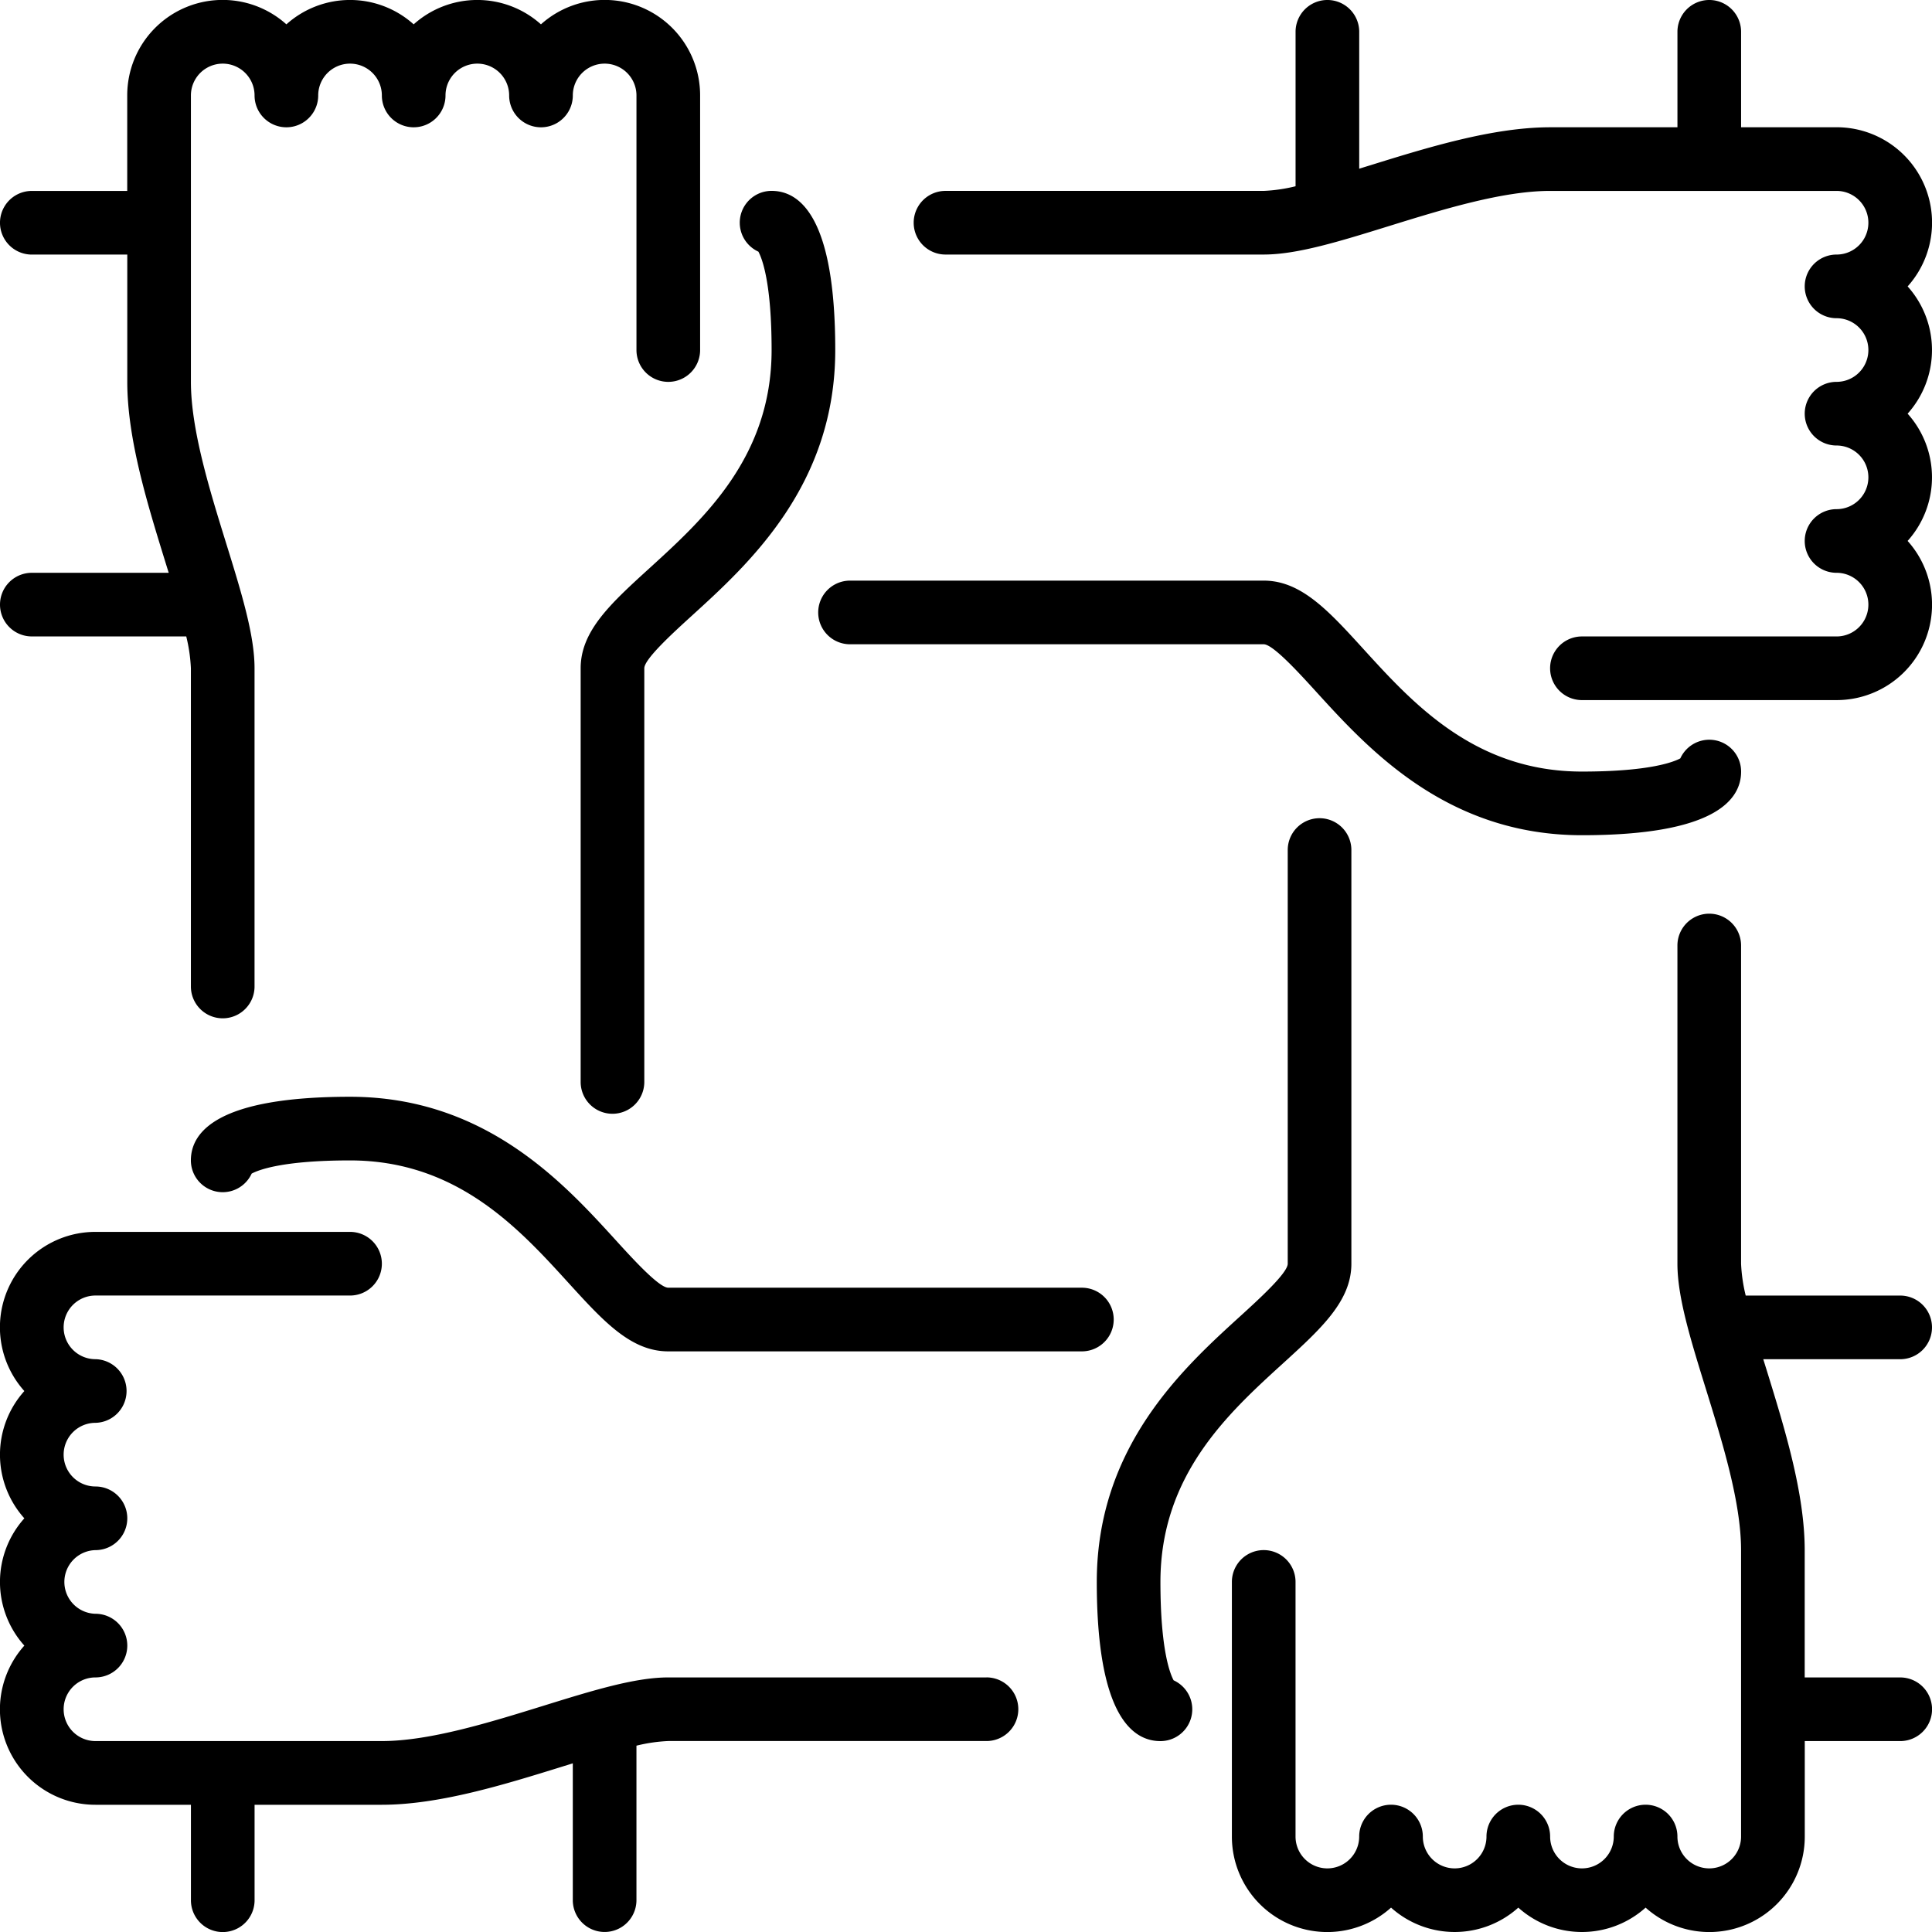
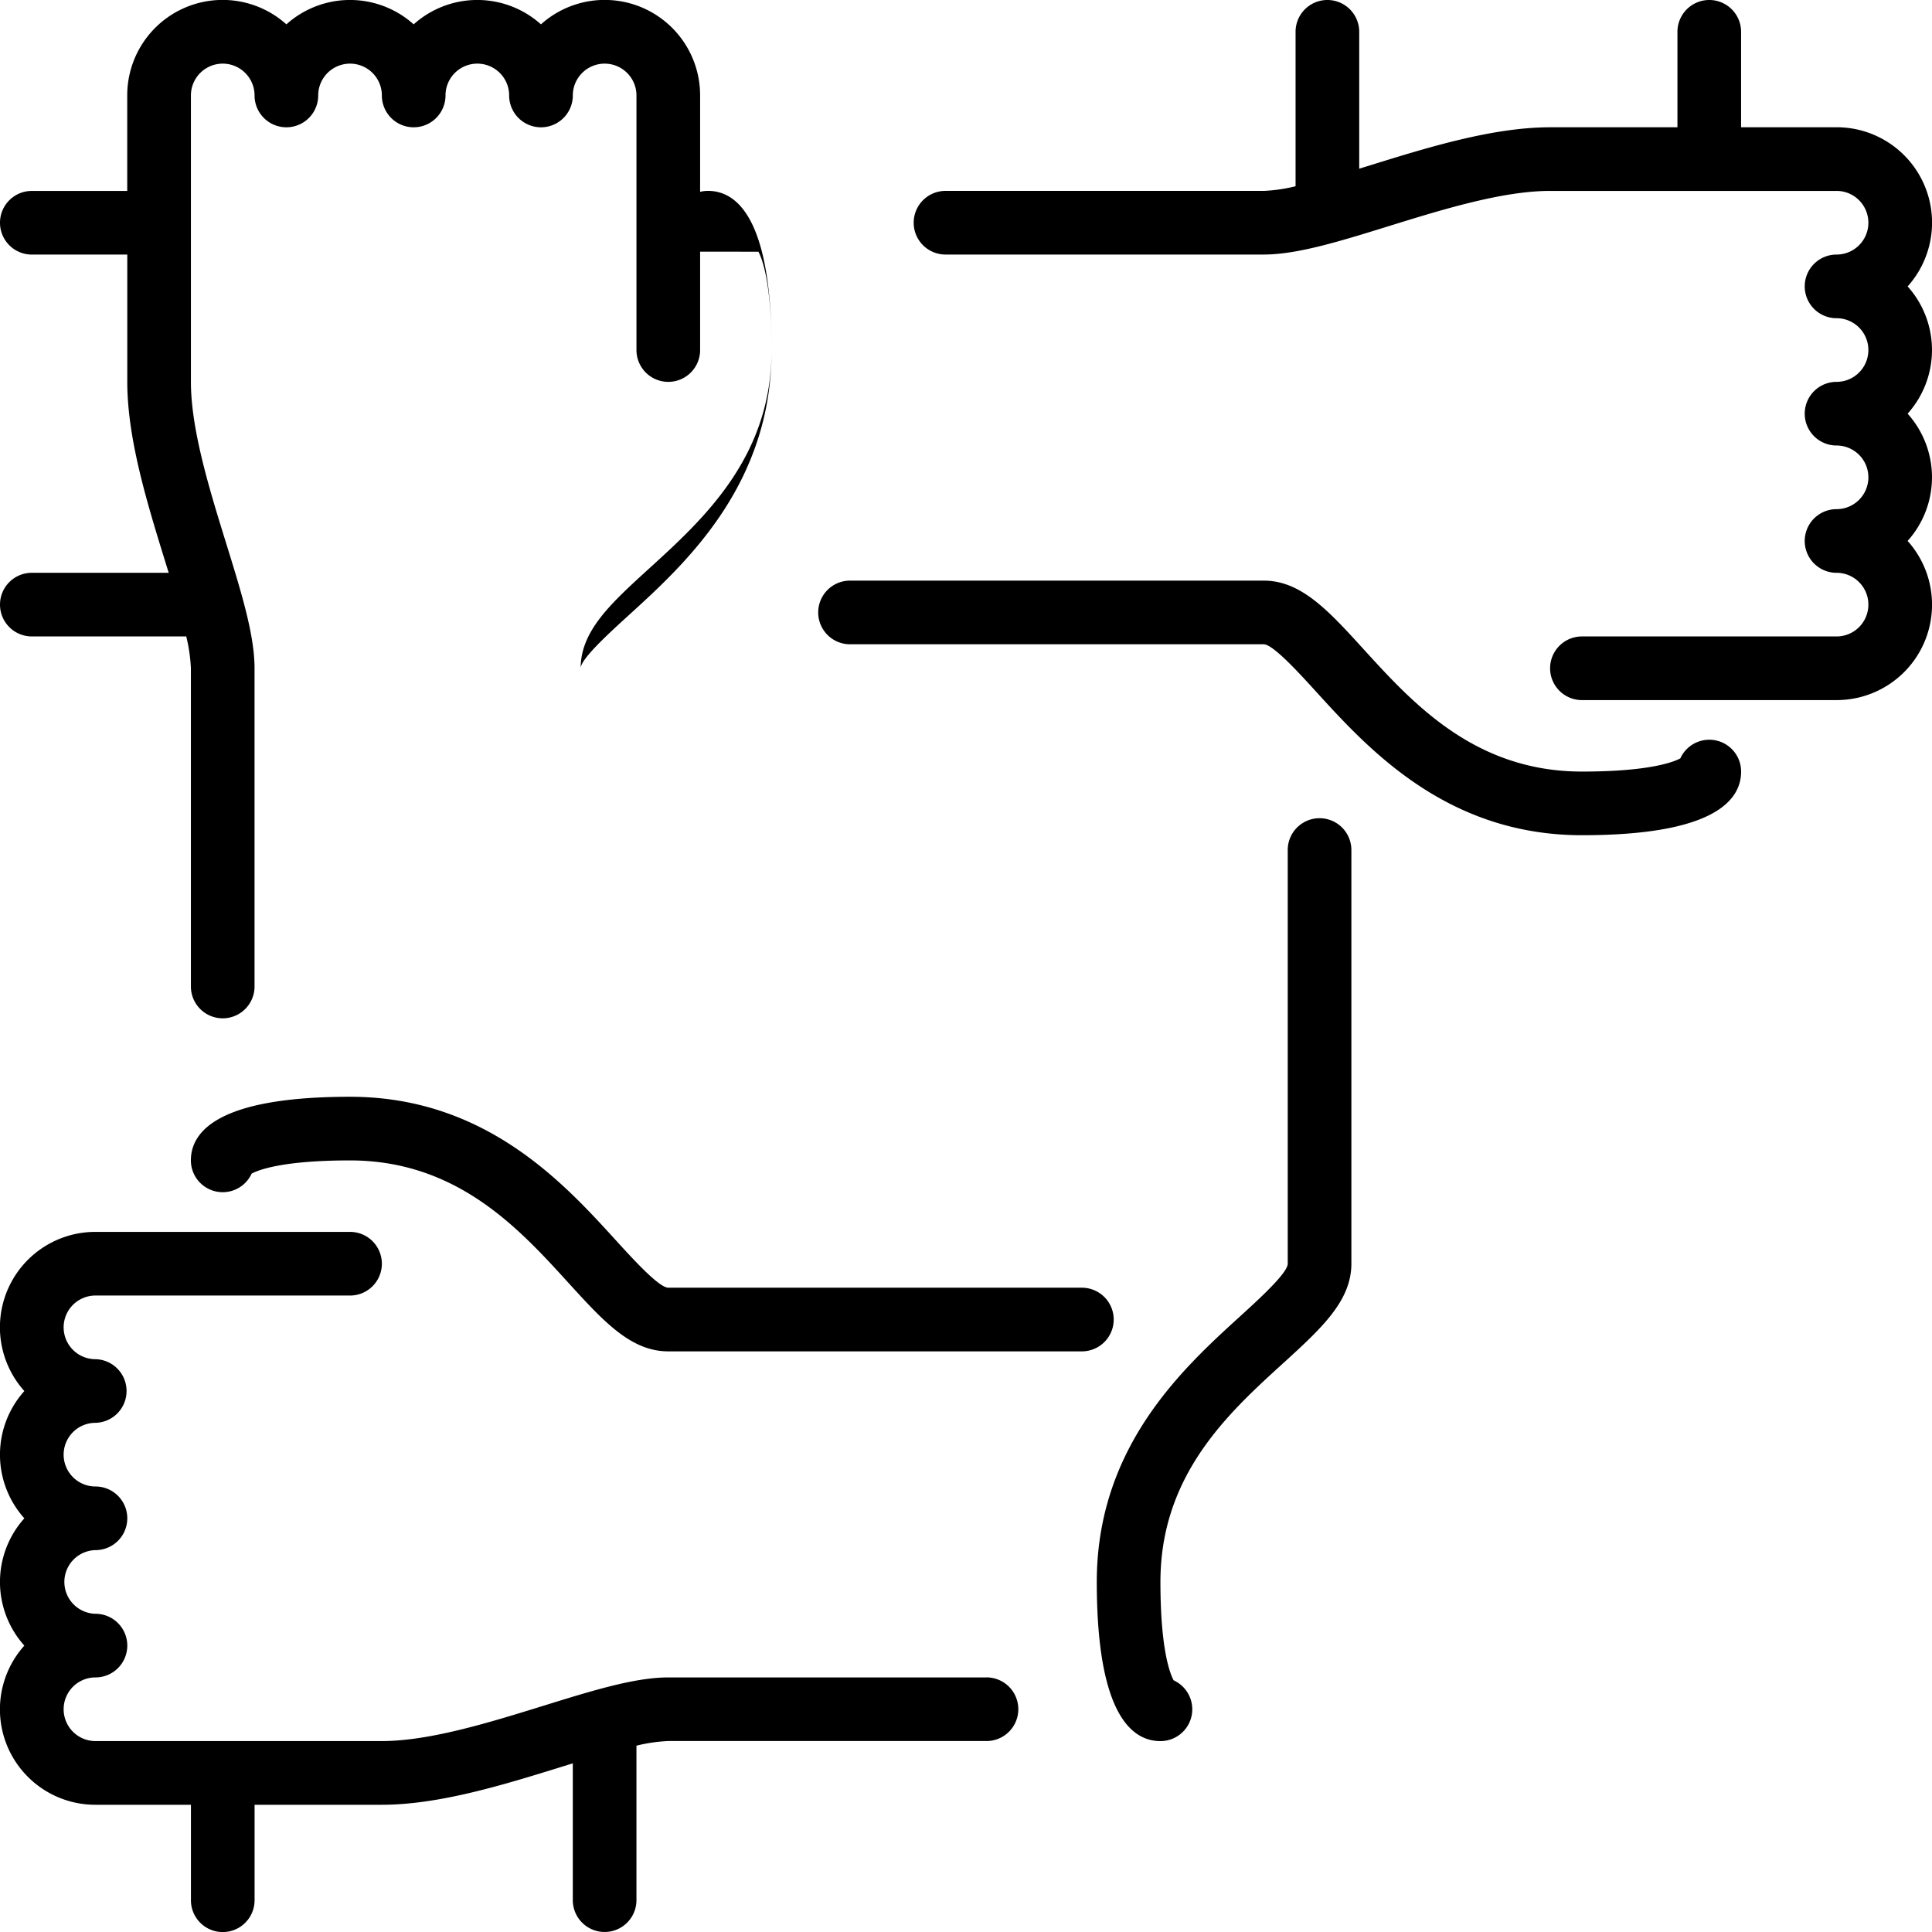
<svg xmlns="http://www.w3.org/2000/svg" id="Group_106" data-name="Group 106" width="114.102" height="114.102" viewBox="0 0 114.102 114.102">
  <g id="teamwork">
    <g id="Group_102" data-name="Group 102">
      <g id="Group_101" data-name="Group 101">
        <path id="Path_17869" data-name="Path 17869" d="M79.39,301.409c-.545,0-2.086-1.691-3.107-2.813-3.069-3.37-7.707-8.463-15.687-8.463-7.767,0-9.4,2.043-9.4,3.759a1.88,1.88,0,0,0,3.589.78c.37-.2,1.774-.78,5.807-.78,6.318,0,9.974,4.013,12.908,7.236,2.056,2.257,3.68,4.041,5.886,4.041h24.432a1.879,1.879,0,0,0,0-3.759H79.39Z" transform="translate(-39.923 -225.359)" />
-         <path id="Path_17870" data-name="Path 17870" d="M164.1,54.789c.2.372.778,1.774.778,5.807,0,6.318-4.013,9.972-7.238,12.908-2.257,2.056-4.039,3.68-4.039,5.886v24.432a1.879,1.879,0,1,0,3.759,0V79.39c0-.545,1.691-2.086,2.812-3.107,3.372-3.069,8.465-7.707,8.465-15.687,0-7.766-2.045-9.4-3.759-9.4a1.879,1.879,0,0,0-.778,3.59Z" transform="translate(-119.308 -39.923)" />
+         <path id="Path_17870" data-name="Path 17870" d="M164.1,54.789c.2.372.778,1.774.778,5.807,0,6.318-4.013,9.972-7.238,12.908-2.257,2.056-4.039,3.68-4.039,5.886v24.432V79.39c0-.545,1.691-2.086,2.812-3.107,3.372-3.069,8.465-7.707,8.465-15.687,0-7.766-2.045-9.4-3.759-9.4a1.879,1.879,0,0,0-.778,3.59Z" transform="translate(-119.308 -39.923)" />
        <path id="Path_17871" data-name="Path 17871" d="M0,35.708a1.879,1.879,0,0,0,1.879,1.879H11a9.631,9.631,0,0,1,.274,1.879V58.261a1.879,1.879,0,0,0,3.759,0V39.467c0-1.973-.778-4.484-1.68-7.392-.973-3.142-2.078-6.7-2.078-9.523V5.638a1.879,1.879,0,1,1,3.759,0,1.879,1.879,0,1,0,3.759,0,1.879,1.879,0,0,1,3.759,0,1.879,1.879,0,1,0,3.759,0,1.879,1.879,0,0,1,3.759,0,1.88,1.88,0,0,0,3.76,0,1.879,1.879,0,0,1,3.759,0V20.673a1.879,1.879,0,0,0,3.759,0V5.638a5.635,5.635,0,0,0-9.4-4.2,5.626,5.626,0,0,0-7.517,0,5.626,5.626,0,0,0-7.517,0,5.635,5.635,0,0,0-9.4,4.2v5.638H1.879a1.879,1.879,0,1,0,0,3.759H7.517v7.518c0,3.389,1.2,7.239,2.248,10.637.068.216.131.425.2.639H1.879A1.879,1.879,0,0,0,0,35.708Z" transform="translate(0 0)" />
        <path id="Path_17872" data-name="Path 17872" d="M242.752,160.172c3.069,3.37,7.707,8.463,15.687,8.463,7.767,0,9.4-2.043,9.4-3.759a1.879,1.879,0,0,0-3.589-.78c-.37.2-1.774.78-5.807.78-6.318,0-9.974-4.013-12.908-7.236-2.056-2.257-3.68-4.041-5.886-4.041H215.213a1.879,1.879,0,0,0,0,3.759h24.432C240.19,157.359,241.731,159.05,242.752,160.172Z" transform="translate(-165.011 -119.308)" />
        <path id="Path_17873" data-name="Path 17873" d="M58.261,350.579H39.467c-1.975,0-4.486.778-7.392,1.68-3.14.973-6.7,2.079-9.523,2.079H5.638a1.879,1.879,0,0,1,0-3.759,1.879,1.879,0,1,0,0-3.759,1.88,1.88,0,0,1,0-3.759,1.879,1.879,0,1,0,0-3.759,1.879,1.879,0,0,1,0-3.759,1.88,1.88,0,0,0,0-3.759,1.879,1.879,0,1,1,0-3.759H20.673a1.879,1.879,0,0,0,0-3.759H5.638a5.635,5.635,0,0,0-4.2,9.4,5.626,5.626,0,0,0,0,7.517,5.626,5.626,0,0,0,0,7.517,5.635,5.635,0,0,0,4.2,9.4h5.638v5.638a1.879,1.879,0,1,0,3.759,0V358.1h7.518c3.389,0,7.239-1.193,10.635-2.248.218-.068.427-.13.641-.2v8.081a1.879,1.879,0,1,0,3.759,0v-9.123a9.5,9.5,0,0,1,1.879-.274H58.261a1.879,1.879,0,0,0,0-3.759Z" transform="translate(0 -251.512)" />
        <path id="Path_17874" data-name="Path 17874" d="M297.636,16.915a5.635,5.635,0,0,0-4.2-9.4H287.8V1.879a1.879,1.879,0,1,0-3.759,0V7.517h-7.518c-3.389,0-7.239,1.193-10.635,2.248-.218.068-.427.13-.641.2V1.879a1.879,1.879,0,1,0-3.759,0V11a9.5,9.5,0,0,1-1.879.274H240.814a1.879,1.879,0,1,0,0,3.759h18.794c1.975,0,4.486-.778,7.392-1.68,3.14-.973,6.7-2.078,9.523-2.078h16.915a1.879,1.879,0,1,1,0,3.759,1.879,1.879,0,1,0,0,3.759,1.879,1.879,0,1,1,0,3.759,1.879,1.879,0,1,0,0,3.759,1.879,1.879,0,1,1,0,3.759,1.879,1.879,0,1,0,0,3.759,1.879,1.879,0,1,1,0,3.759H278.4a1.879,1.879,0,0,0,0,3.759h15.035a5.635,5.635,0,0,0,4.2-9.4,5.626,5.626,0,0,0,0-7.516,5.627,5.627,0,0,0,0-7.517Z" transform="translate(-184.973 0)" />
        <path id="Path_17875" data-name="Path 17875" d="M294.671,264.246c-.2-.372-.778-1.774-.778-5.807,0-6.319,4.013-9.972,7.238-12.908,2.257-2.056,4.039-3.68,4.039-5.886V215.213a1.879,1.879,0,1,0-3.759,0v24.432c0,.545-1.691,2.086-2.812,3.107-3.372,3.069-8.465,7.707-8.465,15.687,0,7.766,2.045,9.4,3.759,9.4a1.879,1.879,0,0,0,.778-3.59Z" transform="translate(-225.359 -165.011)" />
-         <path id="Path_17876" data-name="Path 17876" d="M365.618,263.367a1.879,1.879,0,0,0-1.879-1.879h-9.123a9.631,9.631,0,0,1-.274-1.879V240.814a1.879,1.879,0,1,0-3.759,0v18.794c0,1.973.778,4.484,1.68,7.392.973,3.142,2.079,6.7,2.079,9.523v16.915a1.879,1.879,0,1,1-3.759,0,1.879,1.879,0,0,0-3.759,0,1.879,1.879,0,1,1-3.759,0,1.879,1.879,0,1,0-3.759,0,1.879,1.879,0,0,1-3.759,0,1.879,1.879,0,1,0-3.759,0,1.879,1.879,0,1,1-3.759,0V278.4a1.879,1.879,0,0,0-3.759,0v15.035a5.635,5.635,0,0,0,9.4,4.2,5.625,5.625,0,0,0,7.516,0,5.627,5.627,0,0,0,7.518,0,5.635,5.635,0,0,0,9.4-4.2V287.8h5.638a1.879,1.879,0,0,0,0-3.759H358.1v-7.518c0-3.389-1.2-7.239-2.248-10.637-.068-.216-.131-.425-.2-.639h8.083A1.879,1.879,0,0,0,365.618,263.367Z" transform="translate(-251.516 -184.973)" />
      </g>
    </g>
  </g>
</svg>